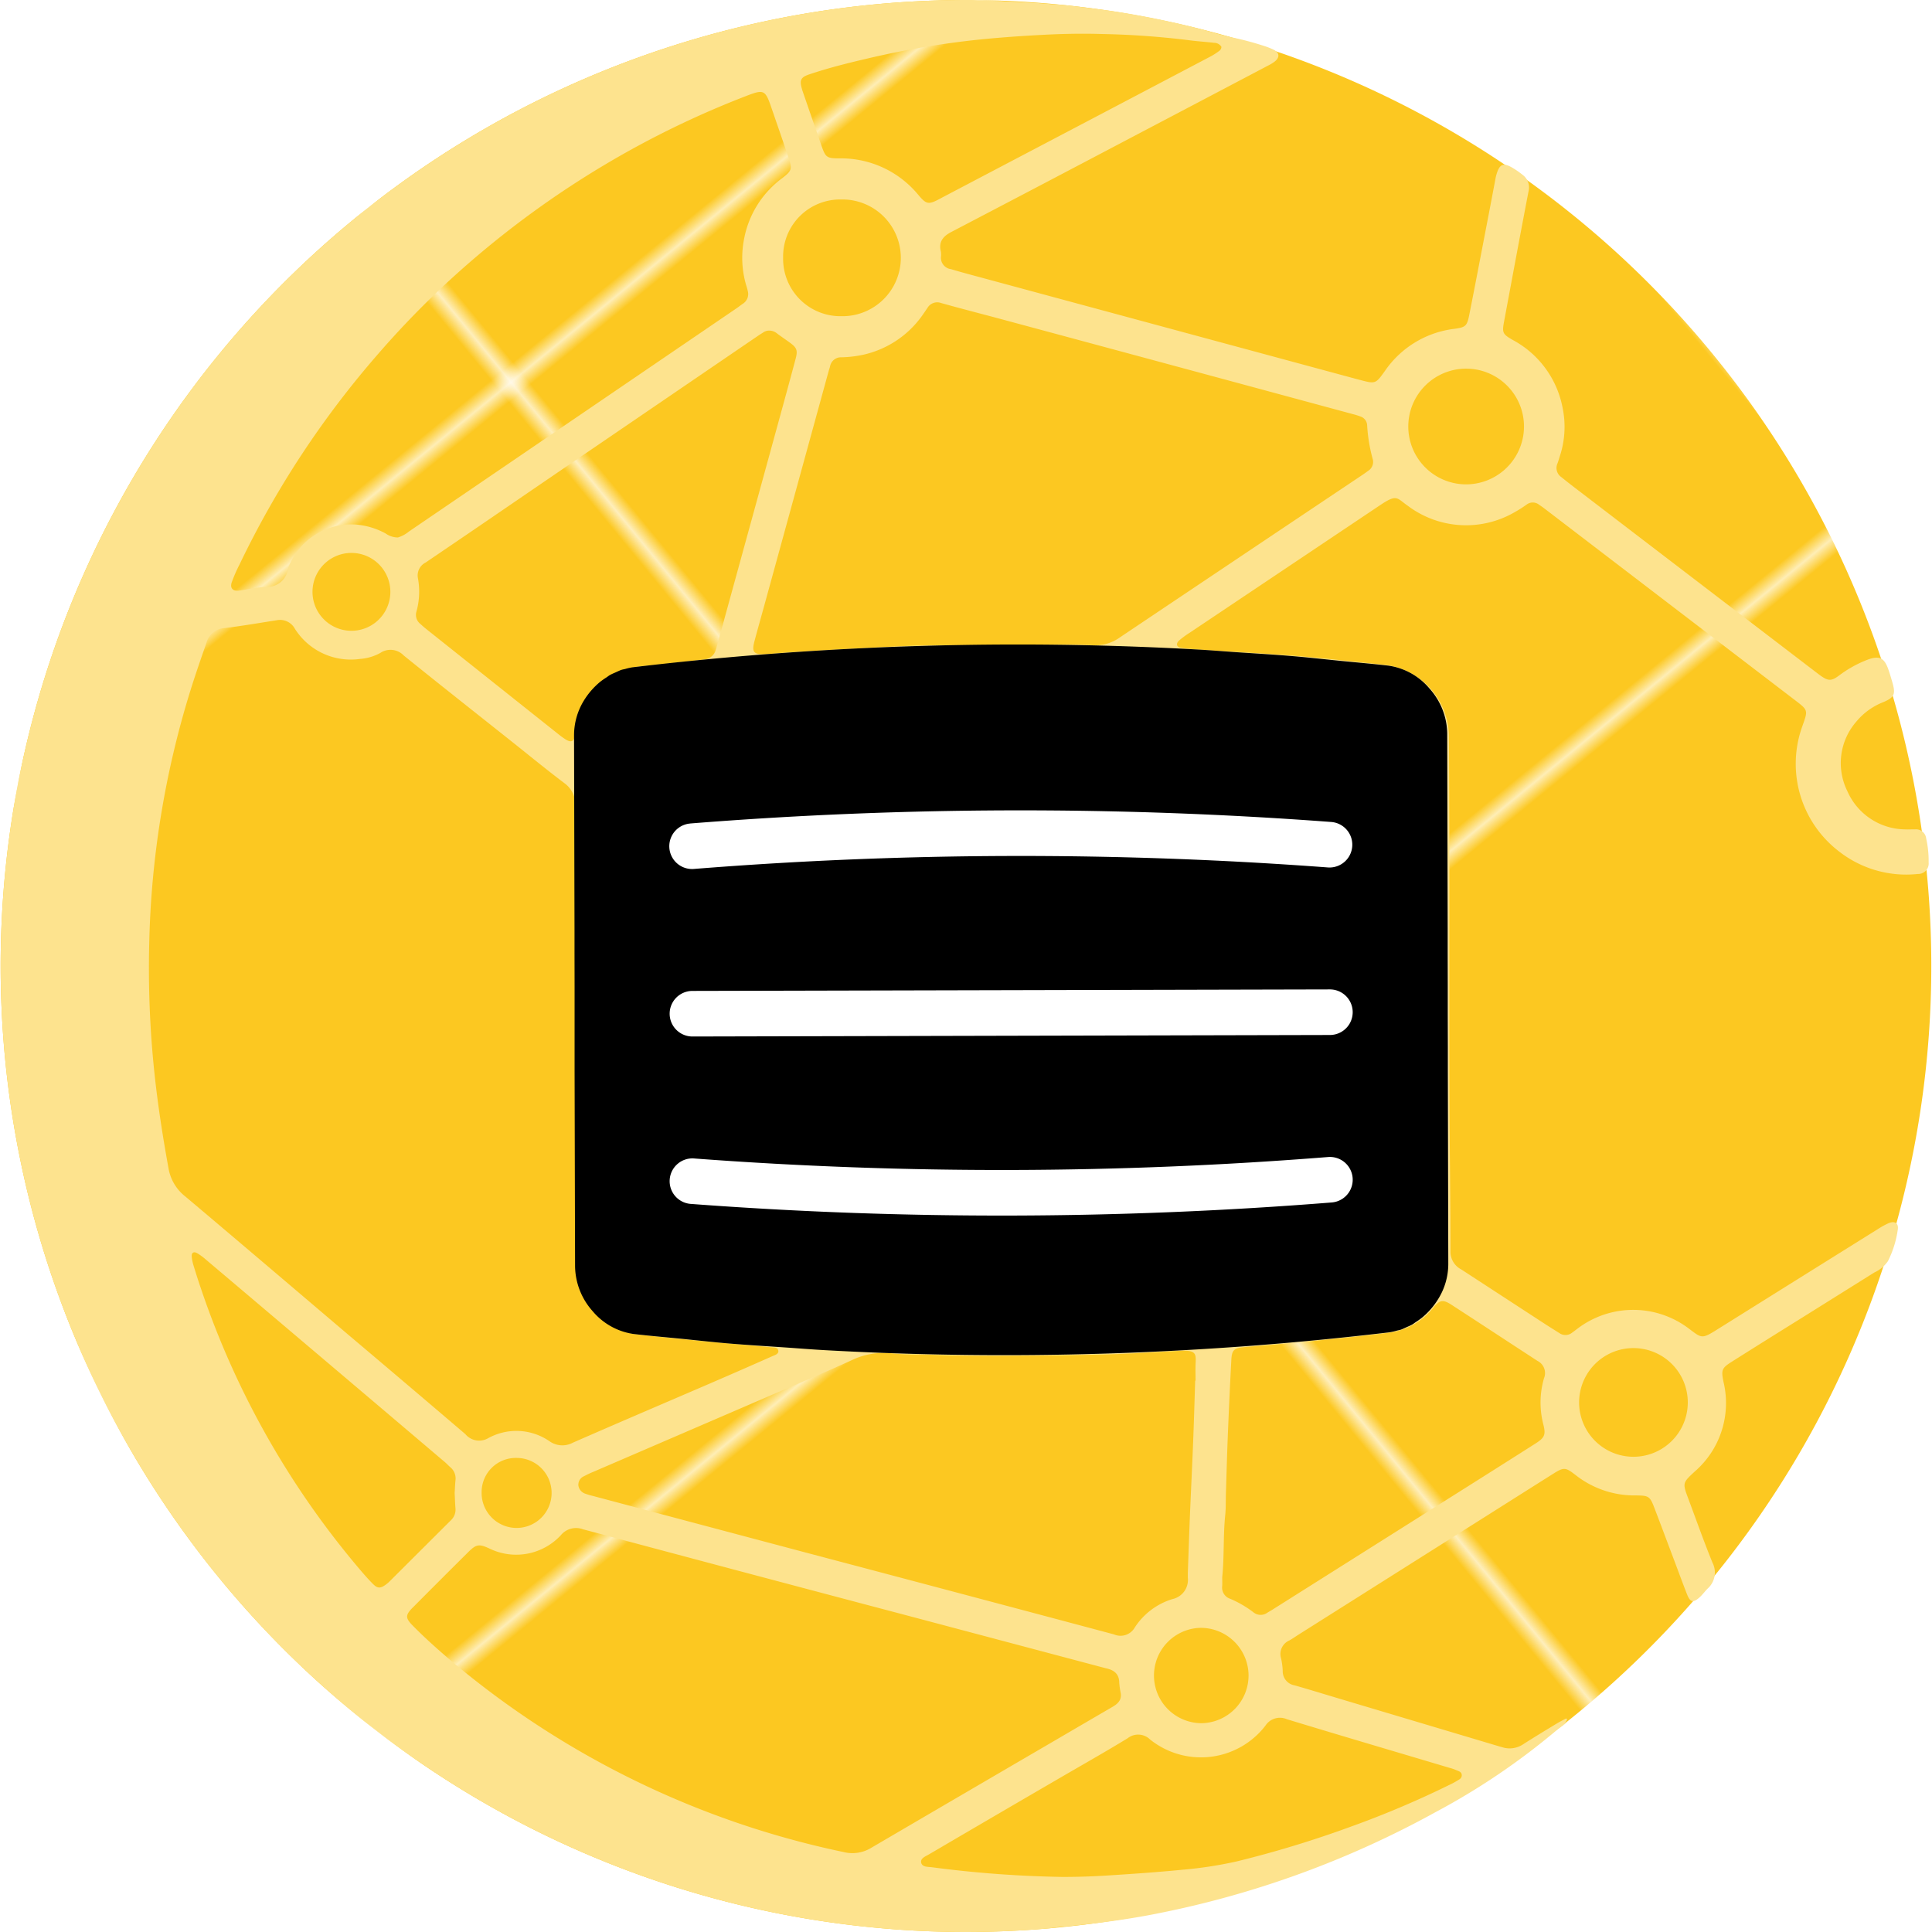
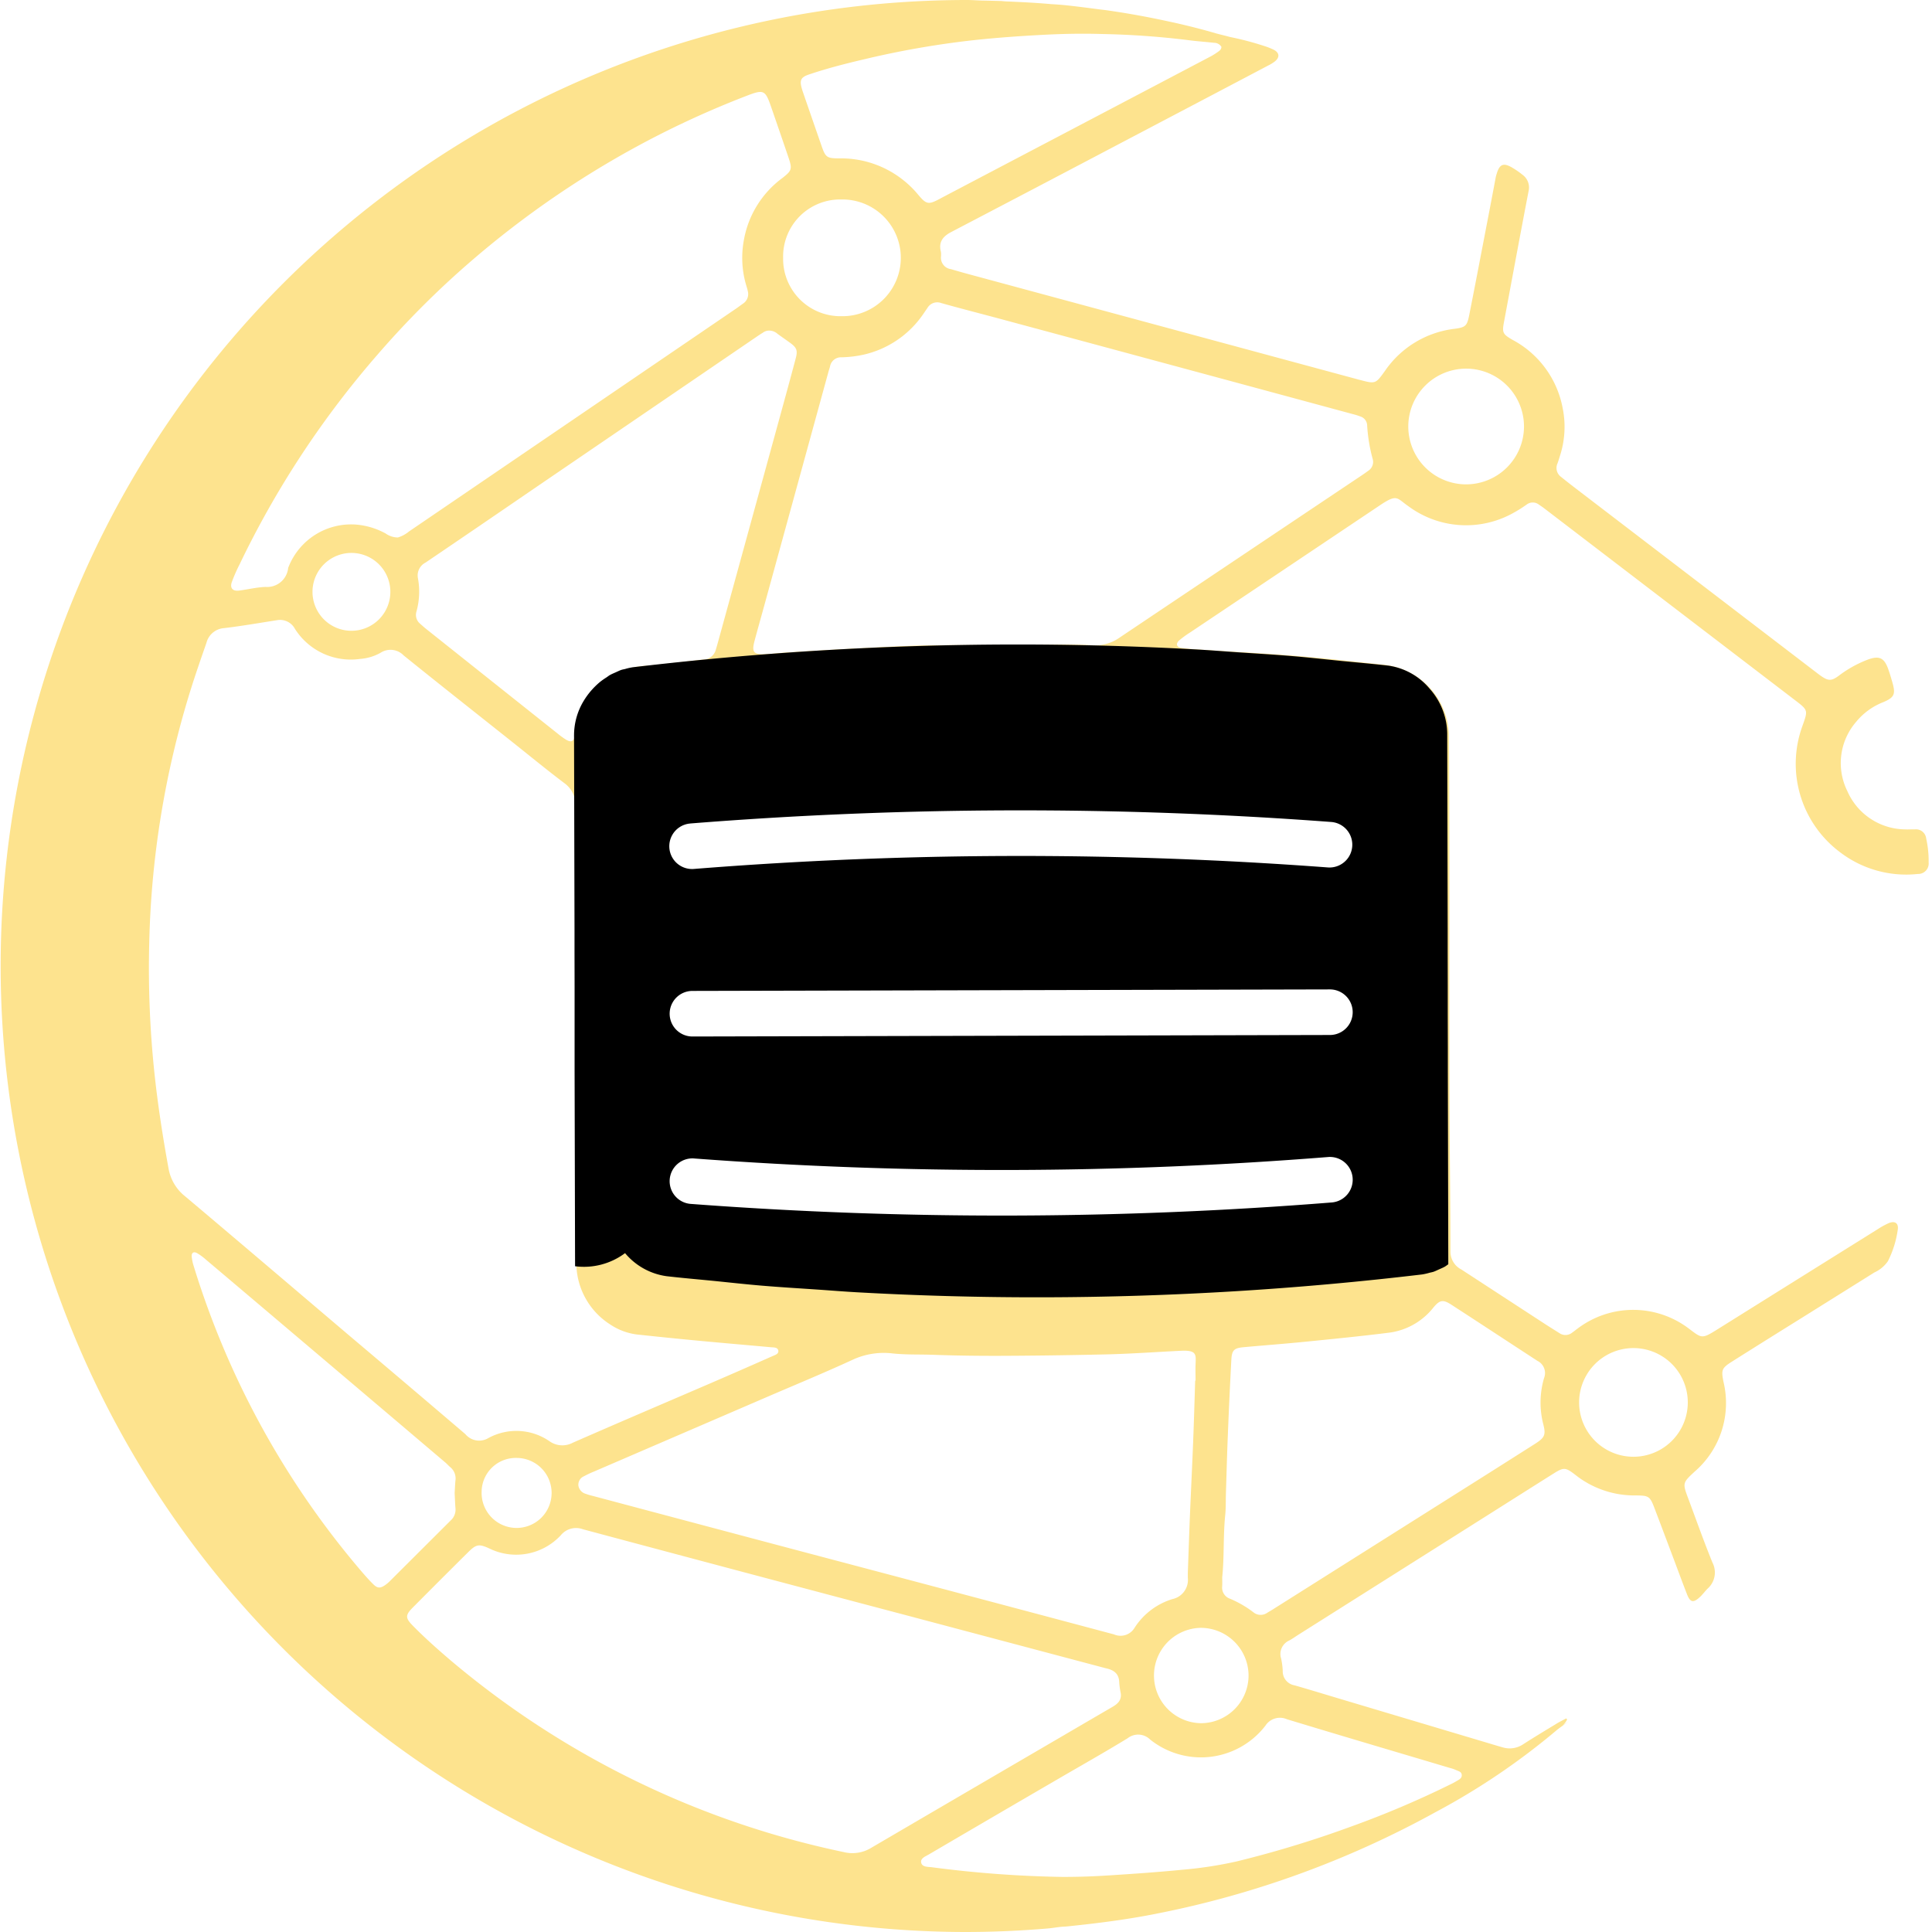
<svg xmlns="http://www.w3.org/2000/svg" viewBox="0 0 128 128">
  <defs>
    <pattern id="a" data-name="New Pattern Swatch 1" width="66.305" height="66.305" patternTransform="matrix(0.733, -0.6, 0.6, 0.733, 2218.39, 1190.373)" patternUnits="userSpaceOnUse" viewBox="0 0 66.305 66.305">
      <rect width="66.305" height="66.305" fill="none" />
-       <rect width="66.305" height="66.305" fill="#fcc821" />
    </pattern>
  </defs>
  <title>mark_trans</title>
  <g>
    <path d="M63.925,128A64,64,0,0,1,58.588.233C60.408.078,62.253,0,64.071,0a64,64,0,0,1,5.338,127.767C67.588,127.922,65.743,128,63.925,128Z" fill="url(#a)" />
    <path d="M127.614,55.549a.677.677,0,0,0-.748-.6c-.217-.008-.436.013-.652,0a4.227,4.227,0,0,1-3.825-2.541,4.175,4.175,0,0,1,.592-4.592,4.366,4.366,0,0,1,1.8-1.3c.72-.309.816-.521.6-1.285-.086-.3-.175-.606-.28-.9-.267-.755-.6-.909-1.363-.627a7.729,7.729,0,0,0-1.905,1.058c-.5.371-.707.362-1.218,0-.08-.058-.159-.118-.237-.177L104.364,32.335q-.47-.359-.928-.73a.73.73,0,0,1-.249-.9c.075-.2.132-.412.2-.619A6.22,6.22,0,0,0,103.523,27a6.463,6.463,0,0,0-3.287-4.47c-.685-.392-.726-.483-.588-1.223.538-2.878,1.068-5.757,1.622-8.632a1.04,1.04,0,0,0-.393-1.091,5.422,5.422,0,0,0-.68-.472c-.586-.348-.845-.243-1.037.4a2.3,2.3,0,0,0-.062.226c-.2,1.062-.4,2.124-.606,3.185-.382,1.987-.76,3.975-1.154,5.96-.144.722-.251.8-.956.9a6.518,6.518,0,0,0-4.617,2.779c-.62.867-.633.884-1.644.614l-.058-.013-24.9-6.732c-.721-.195-1.445-.385-2.162-.6a.758.758,0,0,1-.655-.851,1.529,1.529,0,0,0-.008-.3c-.172-.655.14-1.027.7-1.317q5.946-3.107,11.881-6.234,4.552-2.391,9.1-4.787a2.543,2.543,0,0,0,.452-.279c.317-.265.3-.549-.051-.751a4.535,4.535,0,0,0-.656-.263,20.247,20.247,0,0,0-2.28-.6c-.289-.082-.583-.147-.873-.225-.933-.274-1.87-.511-2.811-.722-.064-.015-.129-.027-.193-.041-1.4-.309-2.808-.57-4.227-.772-.2-.03-.407-.049-.61-.077C72.1.524,71.425.436,70.748.362,70.482.333,70.1.3,69.663.275c-1-.089-2-.14-3-.181-.141-.01-.254-.019-.31-.027-.409-.009-.816-.023-1.225-.029C64.773.032,64.424,0,64.071,0c-1.818,0-3.663.078-5.483.233A64,64,0,0,0,63.925,128c1.818,0,3.663-.078,5.484-.233.306-.026.6-.081.909-.111.123-.012.247-.012.37-.025,2.015-.206,4.015-.458,6-.858a63.748,63.748,0,0,0,18.443-6.726,45.865,45.865,0,0,0,8.037-5.447c.249-.194.513-.367.76-.565-.154.115-.317.214-.472.326a1.037,1.037,0,0,0,.371-.448.644.644,0,0,1-.064-.064c-.208.112-.42.216-.621.338-.758.461-1.518.918-2.266,1.4a1.607,1.607,0,0,1-1.36.168c-.134-.036-.266-.077-.4-.116L88.6,112.5c-.943-.281-1.883-.573-2.83-.841a.942.942,0,0,1-.786-.963,4.8,4.8,0,0,0-.107-.816.976.976,0,0,1,.525-1.186c.209-.109.4-.25.6-.377l12-7.579c1.65-1.042,3.3-2.089,4.95-3.127.646-.405.772-.391,1.369.064.079.06.156.121.235.18a6.3,6.3,0,0,0,3.815,1.221c.839.009.935.038,1.226.8.45,1.176.891,2.357,1.336,3.536.277.737.548,1.476.835,2.21.213.547.417.591.854.187.187-.173.338-.385.519-.566a1.427,1.427,0,0,0,.313-1.719c-.571-1.4-1.076-2.834-1.607-4.254-.38-1.012-.369-1.034.426-1.77a6,6,0,0,0,1.915-5.938c-.16-.8-.129-.918.569-1.358q2.252-1.421,4.511-2.826,2.457-1.537,4.914-3.074a2.2,2.2,0,0,0,.9-.751,6.725,6.725,0,0,0,.649-2.074c.07-.446-.194-.618-.62-.434a5.539,5.539,0,0,0-.72.4q-5.317,3.32-10.632,6.644c-1.016.636-1.014.575-1.859-.06a6.1,6.1,0,0,0-7.37-.016c-.127.093-.249.194-.378.283a.7.7,0,0,1-.83.031c-.3-.19-.6-.376-.9-.569q-2.8-1.824-5.6-3.649a1.323,1.323,0,0,1-.726-1.186c0-3.434-.054-6.867-.065-10.3-.024-7.974.023-15.949-.037-23.923a4.822,4.822,0,0,0-4.217-4.65c-1.934-.2-3.866-.423-5.8-.584-2.019-.167-4.042-.269-6.063-.4-.55-.037-1.1-.067-1.646-.141-.321-.044-.384-.279-.145-.494a6.271,6.271,0,0,1,.715-.523q6.29-4.213,12.581-8.428c1.153-.775,1.11-.484,1.852.03a6.416,6.416,0,0,0,7.022.456,8.662,8.662,0,0,0,.85-.536.669.669,0,0,1,.822.007c.113.079.229.154.338.238q8.359,6.393,16.718,12.787c.746.572.756.626.432,1.528-.014.037-.026.074-.039.112a7.312,7.312,0,0,0,2.481,8.35,7.209,7.209,0,0,0,5.165,1.45.692.692,0,0,0,.717-.765A6.784,6.784,0,0,0,127.614,55.549ZM108.236,89.314a3.6,3.6,0,0,1-.031,7.2,3.6,3.6,0,1,1,.031-7.2ZM80.791,3.362a4.51,4.51,0,0,1-.542.355q-6.981,3.674-13.965,7.34l-3.818,2.006c-.07.037-.138.076-.208.112-.753.4-.885.374-1.442-.293a6.435,6.435,0,0,0-.832-.835,6.617,6.617,0,0,0-4.354-1.554c-.846,0-.931-.055-1.2-.827Q53.8,7.854,53.175,6.039c-.02-.055-.035-.113-.051-.17-.16-.55-.071-.751.476-.936,1.231-.416,2.491-.734,3.754-1.029A59.268,59.268,0,0,1,64.431,2.67c1.6-.175,3.208-.288,4.819-.37,1.263-.064,2.525-.085,3.784-.046a54.991,54.991,0,0,1,5.7.406c.565.076,1.135.111,1.7.176a.567.567,0,0,1,.488.267A.334.334,0,0,1,80.791,3.362ZM49.418,18.834c.044.151.095.3.126.454a.756.756,0,0,1-.317.828c-.145.1-.286.211-.432.311L27.1,35.209a2.137,2.137,0,0,1-.738.4,1.41,1.41,0,0,1-.812-.264,4.912,4.912,0,0,0-1.9-.585,4.453,4.453,0,0,0-4.534,2.805.322.322,0,0,0-.023.055,1.4,1.4,0,0,1-1.506,1.265c-.585.023-1.164.168-1.747.242-.417.054-.617-.159-.485-.553a10.446,10.446,0,0,1,.521-1.189A61.936,61.936,0,0,1,25.008,23.5a60.818,60.818,0,0,1,4.511-4.684A62.44,62.44,0,0,1,41.836,9.9a61.6,61.6,0,0,1,7.7-3.579c1.049-.4,1.17-.344,1.537.716.392,1.135.785,2.269,1.169,3.406.255.754.221.863-.409,1.352a6.509,6.509,0,0,0-2.551,4.119A6.428,6.428,0,0,0,49.418,18.834ZM25.862,39.217a2.579,2.579,0,0,1-5.158-.01,2.579,2.579,0,0,1,5.158.01Zm4.315,60.72a.961.961,0,0,1-.314.794q-2.032,2.026-4.065,4.054a2.106,2.106,0,0,1-.273.225c-.314.224-.515.228-.784-.039-.307-.3-.594-.631-.875-.96a56.737,56.737,0,0,1-10.539-18.6c-.179-.52-.345-1.045-.506-1.571a2.912,2.912,0,0,1-.118-.577c-.025-.265.124-.368.359-.237a3.723,3.723,0,0,1,.57.418q3.09,2.611,6.175,5.227,4.842,4.1,9.683,8.211c.12.1.224.223.344.324a.97.97,0,0,1,.339.9c-.027.294-.037.589-.051.813C30.142,99.308,30.15,99.623,30.177,99.937Zm25.7,22.763A59.074,59.074,0,0,1,29.91,110.05c-.886-.754-1.756-1.525-2.571-2.356-.484-.493-.491-.689,0-1.181q1.835-1.848,3.684-3.682c.532-.528.715-.556,1.412-.233a4.037,4.037,0,0,0,4.716-.879,1.306,1.306,0,0,1,1.473-.4q10.855,2.907,21.722,5.777l12.716,3.377c.075.02.151.042.227.059.515.112.859.367.864.952a5.409,5.409,0,0,0,.1.7c.066.453-.2.7-.546.9q-1.839,1.071-3.675,2.145-6.149,3.588-12.294,7.184A2.388,2.388,0,0,1,55.878,122.7ZM31.909,98.832a2.263,2.263,0,0,1,2.322-2.24,2.319,2.319,0,1,1-2.322,2.24Zm6.044-3.25a1.468,1.468,0,0,1-1.543-.094,3.865,3.865,0,0,0-4.095-.189,1.185,1.185,0,0,1-1.483-.284q-3.866-3.3-7.746-6.576c-3.6-3.059-7.2-6.128-10.813-9.173A3.008,3.008,0,0,1,11.164,77.4c-.384-2.108-.712-4.22-.937-6.351a66.246,66.246,0,0,1-.34-8.554,60.853,60.853,0,0,1,2.7-16.654c.338-1.091.713-2.169,1.089-3.247a1.3,1.3,0,0,1,1.178-.98c1.169-.139,2.33-.343,3.494-.524a1.115,1.115,0,0,1,1.188.566,4.382,4.382,0,0,0,4.317,2,3.263,3.263,0,0,0,1.348-.4,1.209,1.209,0,0,1,1.546.171c2.391,1.93,4.805,3.832,7.21,5.744,1.141.907,2.268,1.834,3.431,2.712a1.757,1.757,0,0,1,.731,1.57c-.024,3.276-.008,6.552-.007,9.829q0,2.634,0,5.267h.074q0,7.489,0,14.981a4.839,4.839,0,0,0,2.264,4.234,4.066,4.066,0,0,0,1.874.663q1.932.207,3.868.391c1.624.153,3.247.292,4.871.439.19.018.454-.007.5.213.049.235-.22.305-.388.379q-2.05.909-4.113,1.8C44.026,92.957,40.982,94.254,37.953,95.582Zm9.471-52.537a.871.871,0,0,1-.818.651c-1.308.136-2.611.33-3.921.423a4.879,4.879,0,0,0-4.576,4.4c-.01.078,0,.159-.017.236-.079.372-.254.451-.59.25a5.028,5.028,0,0,1-.527-.38q-4.371-3.476-8.74-6.955c-.138-.11-.27-.229-.4-.346a.753.753,0,0,1-.246-.8,4.907,4.907,0,0,0,.1-2.218.957.957,0,0,1,.507-1.035q3.524-2.39,7.038-4.8L49.937,22.441c.2-.133.389-.27.592-.39a.7.7,0,0,1,.44-.149.831.831,0,0,1,.538.211c.272.2.546.387.817.583.461.334.538.512.393,1.056-.338,1.274-.686,2.545-1.035,3.816q-2.053,7.484-4.111,14.966C47.524,42.705,47.477,42.876,47.424,43.045Zm4.46-25.966a3.779,3.779,0,0,1,3.868-3.863,3.867,3.867,0,1,1,0,7.733A3.8,3.8,0,0,1,51.884,17.079Zm33.381,96.826c3.594,1.093,7.2,2.155,10.8,3.228a2.454,2.454,0,0,1,.39.133c.152.076.368.1.389.318.024.245-.192.322-.354.424a4.488,4.488,0,0,1-.417.222A63.38,63.38,0,0,1,89.553,121a71.1,71.1,0,0,1-7.615,2.323,26.753,26.753,0,0,1-3.608.553c-1.623.16-3.248.271-4.876.375-.944.06-1.886.1-3.055.1a74.863,74.863,0,0,1-8.654-.64c-.257-.034-.643,0-.713-.3s.3-.426.523-.559q4.23-2.48,8.468-4.945c1.565-.913,3.143-1.8,4.69-2.746a1.125,1.125,0,0,1,1.486.088,5.392,5.392,0,0,0,7.637-.917A1.146,1.146,0,0,1,85.265,113.905Zm-4.29-9.409c.143-1.372.056-2.754.2-4.128.048-.469.031-.945.045-1.417.04-1.26.073-2.52.124-3.779q.1-2.537.235-5.073c.032-.64.175-.785.808-.843,1.348-.123,2.7-.224,4.048-.358,1.854-.185,3.71-.368,5.559-.6a4.475,4.475,0,0,0,2.965-1.661c.429-.518.638-.56,1.206-.192,1.9,1.232,3.793,2.479,5.692,3.715a.9.9,0,0,1,.44,1.144,5.769,5.769,0,0,0-.043,3.085c.17.68.078.866-.553,1.267Q98.905,97.434,96.1,99.2L84.31,106.639c-.116.073-.238.139-.354.213a.757.757,0,0,1-.928-.045,7.058,7.058,0,0,0-1.529-.885.778.778,0,0,1-.526-.834C80.985,104.891,80.975,104.694,80.975,104.5Zm1.745,6.48a3.163,3.163,0,0,1-3.122,3.19,3.159,3.159,0,0,1-.063-6.317A3.169,3.169,0,0,1,82.72,110.976ZM78.077,89.5l.178-.008c1.042-.047.981.251.954.911-.014.355,0,.71,0,1.066h-.025c-.044,1.358-.082,2.717-.136,4.075-.063,1.613-.144,3.226-.211,4.838-.053,1.28-.095,2.559-.141,3.839,0,.1,0,.2,0,.3a1.3,1.3,0,0,1-1.021,1.423,4.561,4.561,0,0,0-2.5,1.891,1.082,1.082,0,0,1-1.37.448q-10.2-2.721-20.415-5.421-7.041-1.869-14.082-3.745a4.377,4.377,0,0,1-.509-.149.676.676,0,0,1-.48-.55A.613.613,0,0,1,38.7,97.8a6.552,6.552,0,0,1,.639-.3l11.6-5c1.844-.794,3.7-1.56,5.524-2.4a4.893,4.893,0,0,1,2.641-.435c.906.1,1.813.061,2.717.094,1.6.058,3.2.075,4.793.067q3.46-.018,6.922-.1C75.051,89.682,76.564,89.577,78.077,89.5ZM90.636,31.2q-.189.141-.386.273-8.032,5.377-16.062,10.761a2.779,2.779,0,0,1-1.771.517c-1.813-.1-3.629-.021-5.444,0-1.874,0-3.749-.028-5.622.009-1.594.031-3.187.129-4.779.211-1.473.076-2.945.166-4.418.256-.49.029-.978.094-1.469.112-.758.029-.89-.137-.7-.857.212-.8.439-1.593.657-2.389q2.126-7.737,4.249-15.474c.031-.113.074-.224.1-.338a.736.736,0,0,1,.762-.609,7.546,7.546,0,0,0,1.461-.175,6.525,6.525,0,0,0,3.856-2.552c.128-.175.245-.358.371-.535a.75.75,0,0,1,.911-.334c1.362.384,2.735.731,4.1,1.1Q78.048,24.3,89.634,27.438a4.652,4.652,0,0,1,.507.158.64.64,0,0,1,.436.578,10.77,10.77,0,0,0,.359,2.206A.7.7,0,0,1,90.636,31.2Zm6.489.89a3.833,3.833,0,1,1,3.843-3.762A3.84,3.84,0,0,1,97.125,32.09Z" fill="#fde38e" />
    <g>
-       <path d="M38.672,46.434a4.9,4.9,0,0,1,.493-.678,5.126,5.126,0,0,1,.587-.575,4.554,4.554,0,0,1,.427-.3c.075-.05.146-.109.223-.154.128-.073.261-.125.392-.184.107-.048.212-.1.321-.143s.206-.053.31-.08a3.754,3.754,0,0,1,.484-.11A216.705,216.705,0,0,1,66.935,42.7c4.109-.009,8.24.1,12.364.33.908.05,1.819.125,2.729.187,1.213.082,2.427.153,3.637.255,1.078.092,2.147.212,3.221.319,1.027.1,2.058.19,3.081.307a4.362,4.362,0,0,1,2.75,1.529,4.561,4.561,0,0,1,1.165,2.956l.03,12.942,0,1.469.005,2.241v.605l0,1.3h0l.006,2.209,0,1.469.03,12.943a4.4,4.4,0,0,1-.655,2.28,4.952,4.952,0,0,1-1.081,1.253,4.6,4.6,0,0,1-.423.3c-.076.051-.148.111-.227.157-.127.073-.261.125-.392.184-.107.048-.211.1-.32.142s-.207.054-.31.081a3.9,3.9,0,0,1-.485.11,216.451,216.451,0,0,1-25.025,1.514c-4.109.01-8.24-.1-12.364-.329-.909-.05-1.821-.125-2.732-.187-1.212-.082-2.425-.154-3.634-.256-1.078-.091-2.148-.211-3.222-.319-1.027-.1-2.058-.189-3.081-.307a4.359,4.359,0,0,1-2.749-1.528A4.553,4.553,0,0,1,38.1,83.892L38.068,70.95l0-1.47,0-2.241v-.6l0-1.3h0l-.005-2.209,0-1.47-.031-12.942A4.394,4.394,0,0,1,38.672,46.434Z" />
+       <path d="M38.672,46.434a4.9,4.9,0,0,1,.493-.678,5.126,5.126,0,0,1,.587-.575,4.554,4.554,0,0,1,.427-.3c.075-.05.146-.109.223-.154.128-.073.261-.125.392-.184.107-.048.212-.1.321-.143s.206-.053.31-.08a3.754,3.754,0,0,1,.484-.11A216.705,216.705,0,0,1,66.935,42.7c4.109-.009,8.24.1,12.364.33.908.05,1.819.125,2.729.187,1.213.082,2.427.153,3.637.255,1.078.092,2.147.212,3.221.319,1.027.1,2.058.19,3.081.307a4.362,4.362,0,0,1,2.75,1.529,4.561,4.561,0,0,1,1.165,2.956l.03,12.942,0,1.469.005,2.241v.605l0,1.3h0l.006,2.209,0,1.469.03,12.943c-.076.051-.148.111-.227.157-.127.073-.261.125-.392.184-.107.048-.211.1-.32.142s-.207.054-.31.081a3.9,3.9,0,0,1-.485.11,216.451,216.451,0,0,1-25.025,1.514c-4.109.01-8.24-.1-12.364-.329-.909-.05-1.821-.125-2.732-.187-1.212-.082-2.425-.154-3.634-.256-1.078-.091-2.148-.211-3.222-.319-1.027-.1-2.058-.189-3.081-.307a4.359,4.359,0,0,1-2.749-1.528A4.553,4.553,0,0,1,38.1,83.892L38.068,70.95l0-1.47,0-2.241v-.6l0-1.3h0l-.005-2.209,0-1.47-.031-12.942A4.394,4.394,0,0,1,38.672,46.434Z" />
      <path d="M45.731,54.558a275.635,275.635,0,0,1,42.465-.1,1.51,1.51,0,0,1-.226,3.012,272.741,272.741,0,0,0-42,.1,1.164,1.164,0,0,1-.118.005,1.51,1.51,0,0,1-.122-3.015Z" fill="#fff" />
      <path d="M45.873,65.651l42.233-.1a1.51,1.51,0,0,1,.007,3.02l-42.233.1a1.51,1.51,0,0,1-.007-3.02Z" fill="#fff" />
      <path d="M46.016,76.754a272.615,272.615,0,0,0,42-.1,1.51,1.51,0,0,1,.24,3.01c-7.043.563-14.137.853-21.23.87s-14.19-.24-21.235-.77a1.51,1.51,0,1,1,.226-3.011Z" fill="#fff" />
    </g>
  </g>
</svg>